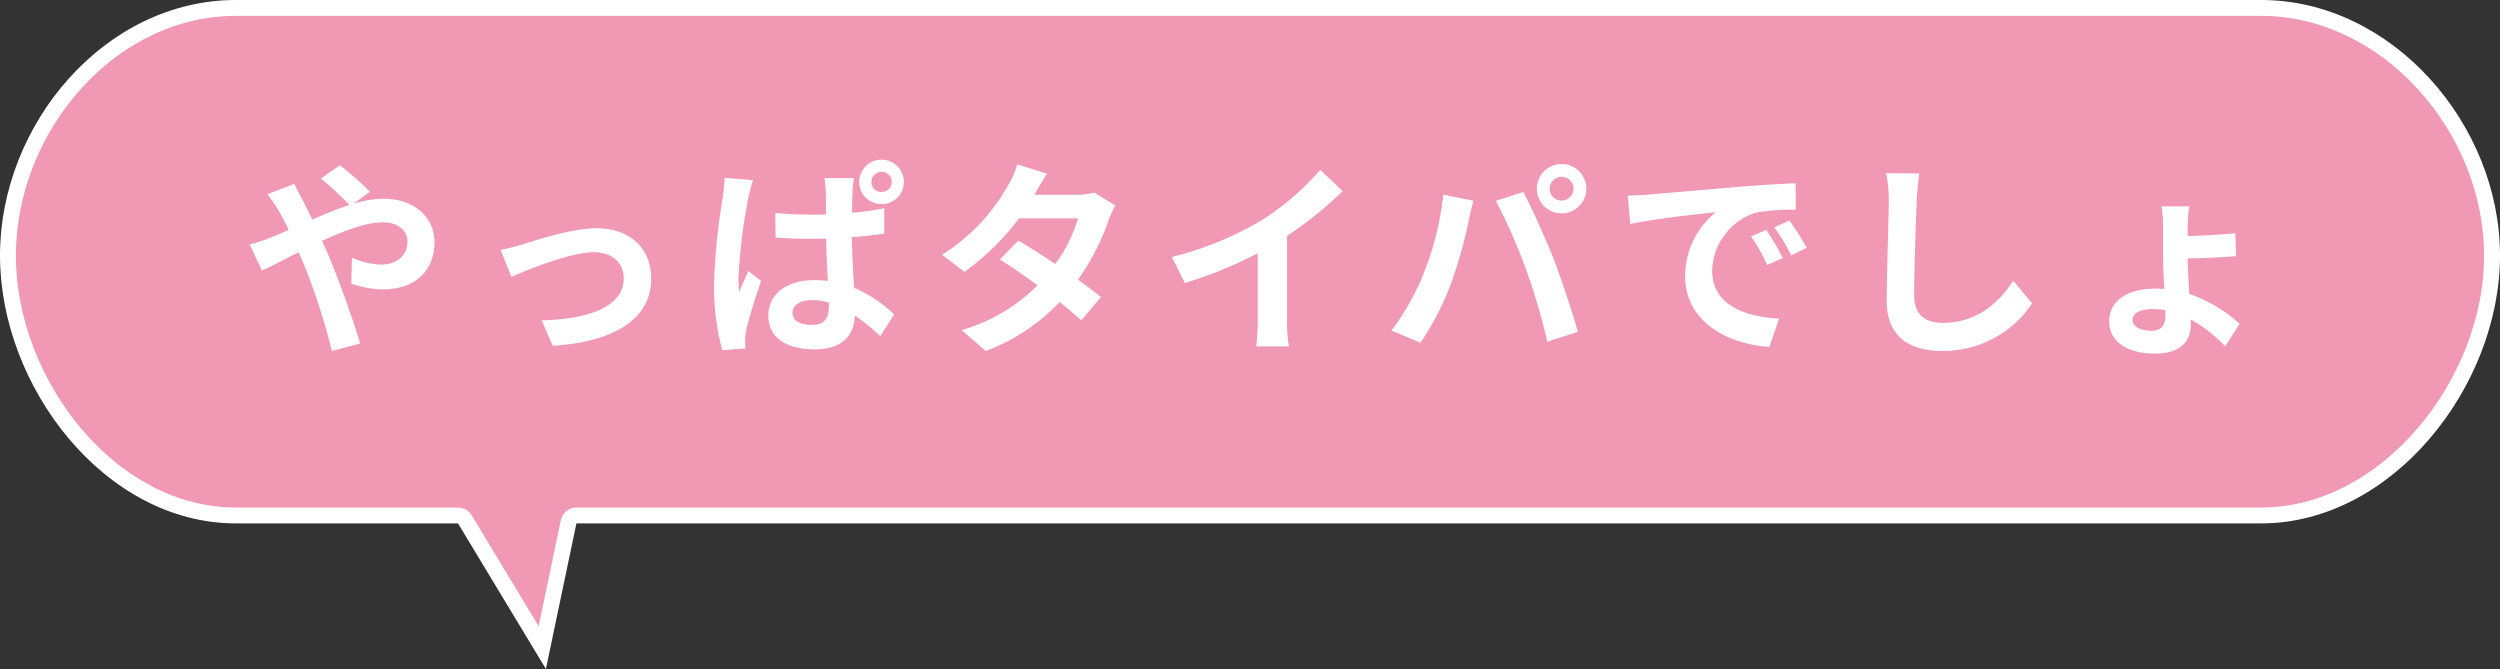
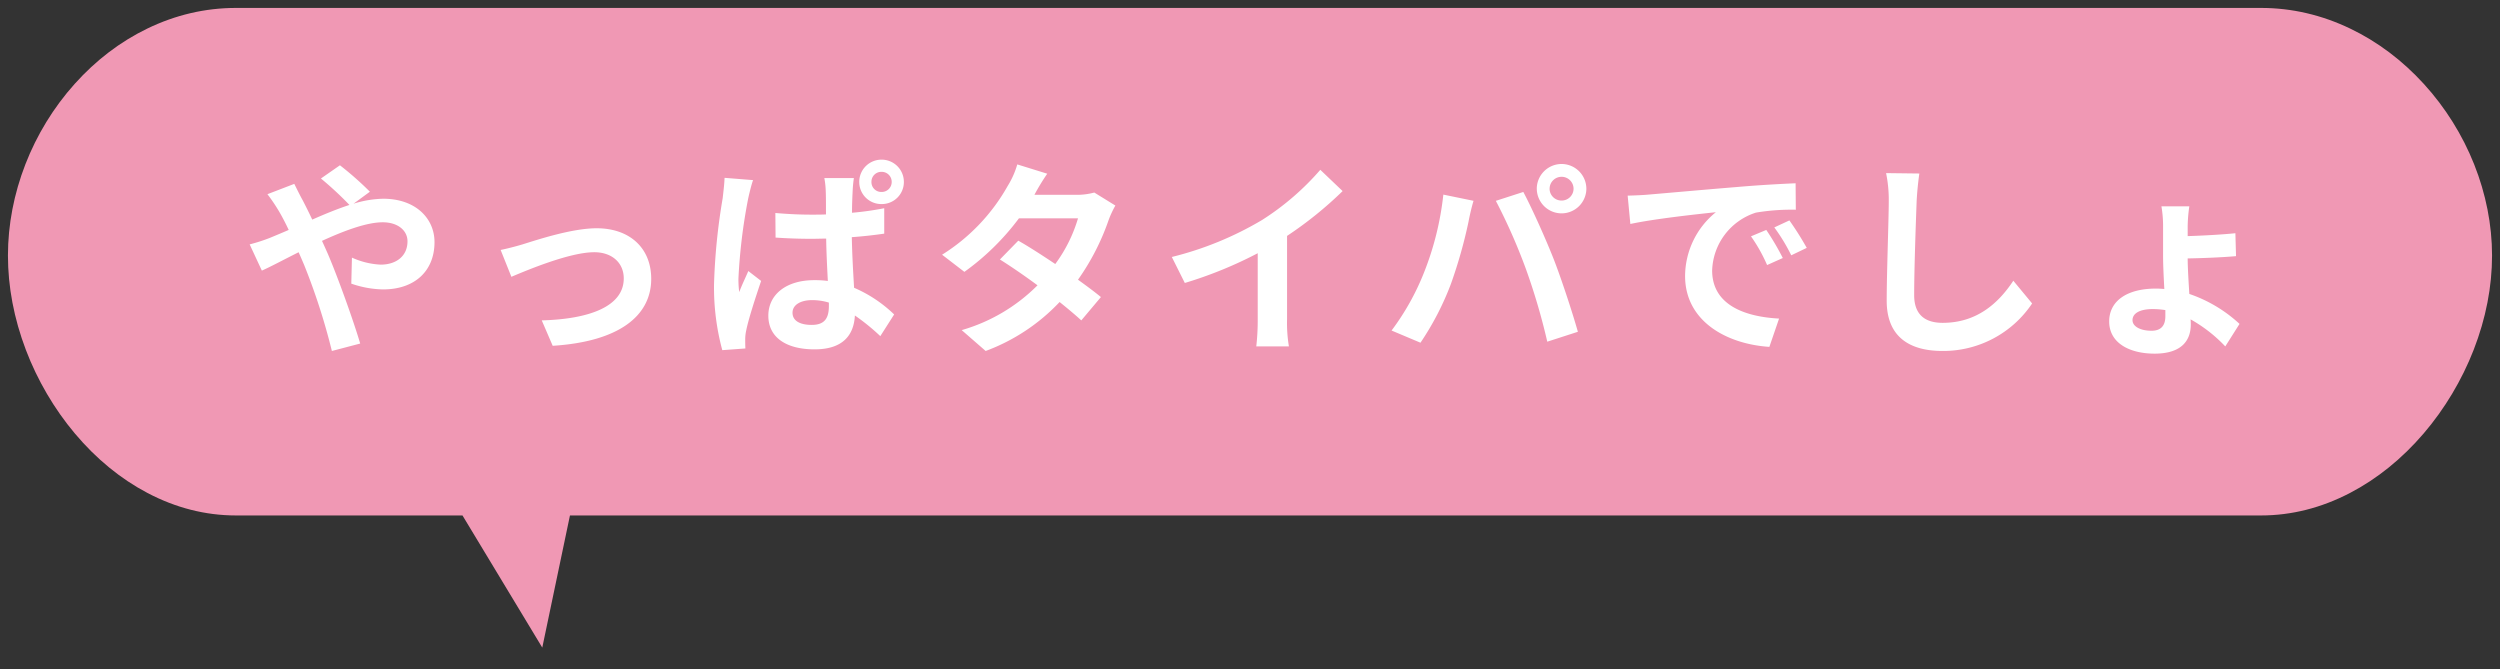
<svg xmlns="http://www.w3.org/2000/svg" width="314.67" height="84.204" viewBox="0 0 314.67 84.204">
  <rect x="0" y="0" width="314.67" height="84.204" fill="#333333" stroke="none" />
  <g id="グループ_1936" data-name="グループ 1936" transform="translate(-193 -3378.068)">
    <g id="合体_43" data-name="合体 43" transform="translate(477.731 3462.273) rotate(180)" fill="#f098b4" stroke-linecap="round" stroke-linejoin="round">
      <path d="M 255.041 83.206 L 0.131 83.206 C -3.72 83.206 -7.497 82.329 -11.096 80.601 C -14.529 78.952 -17.644 76.611 -20.353 73.642 C -25.809 67.664 -28.938 59.794 -28.938 52.05 C -28.938 48.117 -28.161 44.124 -26.629 40.181 C -25.148 36.372 -22.971 32.73 -20.333 29.65 C -17.602 26.462 -14.485 23.943 -11.067 22.161 C -7.457 20.28 -3.69 19.326 0.131 19.326 L 212.18 19.326 L 212.992 19.326 L 213.159 18.531 L 216.476 2.694 L 226.227 18.843 L 226.518 19.326 L 227.083 19.326 L 255.041 19.326 C 258.858 19.326 262.604 20.279 266.176 22.16 C 269.553 23.937 272.626 26.455 275.309 29.644 C 277.896 32.717 280.029 36.358 281.478 40.174 C 282.973 44.112 283.731 48.107 283.731 52.05 C 283.731 59.823 280.669 67.695 275.33 73.648 C 272.667 76.617 269.597 78.957 266.205 80.602 C 262.644 82.33 258.888 83.206 255.041 83.206 Z" stroke="none" />
-       <path d="M 255.041 82.206 C 258.735 82.206 262.345 81.364 265.769 79.703 C 269.043 78.114 272.01 75.853 274.585 72.981 C 279.762 67.209 282.731 59.58 282.731 52.05 C 282.731 48.229 281.995 44.353 280.543 40.529 C 279.134 36.817 277.059 33.276 274.544 30.288 C 271.944 27.198 268.972 24.761 265.71 23.044 C 262.283 21.24 258.694 20.326 255.041 20.326 L 227.083 20.326 C 226.382 20.326 225.733 19.959 225.37 19.36 L 216.933 5.387 L 214.137 18.736 C 213.943 19.662 213.126 20.326 212.18 20.326 L 0.131 20.326 C -3.527 20.326 -7.139 21.242 -10.605 23.048 C -13.909 24.77 -16.926 27.21 -19.573 30.301 C -22.139 33.296 -24.256 36.838 -25.697 40.543 C -27.184 44.37 -27.938 48.241 -27.938 52.05 C -27.938 59.548 -24.905 67.172 -19.615 72.968 C -16.992 75.841 -13.98 78.106 -10.663 79.699 C -7.2 81.362 -3.569 82.206 0.131 82.206 L 255.041 82.206 M 255.041 84.206 L 0.131 84.206 C -16.371 84.206 -29.938 68.552 -29.938 52.05 C -29.938 35.548 -16.371 18.326 0.131 18.326 L 212.18 18.326 L 216.018 0.002 L 227.083 18.326 L 255.041 18.326 C 271.543 18.326 284.731 35.548 284.731 52.05 C 284.731 68.552 271.543 84.206 255.041 84.206 Z" stroke="none" fill="#fff" />
    </g>
    <path id="パス_1461" data-name="パス 1461" d="M.988-11.7,2.522-8.4C3.64-8.892,5.278-9.776,7.15-10.712c.234.52.468,1.066.7,1.612A80.579,80.579,0,0,1,11.336,1.716L14.9.78c-.858-2.912-2.86-8.476-4.082-11.31-.234-.52-.468-1.066-.728-1.612,2.782-1.274,5.616-2.34,7.644-2.34,1.95,0,3.12,1.066,3.12,2.392,0,1.872-1.43,2.938-3.38,2.938a9.822,9.822,0,0,1-3.614-.884L13.78-6.76a12.794,12.794,0,0,0,4,.728c3.978,0,6.474-2.314,6.474-5.954,0-3.016-2.418-5.46-6.448-5.46a13.267,13.267,0,0,0-3.744.624L16.12-18.33a40.2,40.2,0,0,0-3.77-3.328L9.958-19.994a42.519,42.519,0,0,1,3.588,3.328c-1.508.494-3.094,1.144-4.68,1.846-.416-.884-.832-1.716-1.222-2.47-.286-.494-.806-1.56-1.04-2.028l-3.38,1.3A21.979,21.979,0,0,1,4.758-15.73c.39.676.78,1.43,1.144,2.21-.78.338-1.586.676-2.34.988A21.655,21.655,0,0,1,.988-11.7Zm31.59.7,1.352,3.38c2.21-.936,7.41-3.094,10.426-3.094,2.262,0,3.718,1.352,3.718,3.3,0,3.536-4.368,5.122-10.322,5.278l1.378,3.2c8.268-.52,12.4-3.718,12.4-8.424,0-3.926-2.756-6.37-6.864-6.37-3.146,0-7.566,1.482-9.334,2.028C34.554-11.466,33.358-11.154,32.578-11Zm36.738,7.9c0-.988,1.014-1.586,2.47-1.586a7.249,7.249,0,0,1,2.106.312v.442c0,1.534-.546,2.366-2.158,2.366C70.356-1.56,69.316-2.028,69.316-3.094Zm7.722-16.952H73.32A10.429,10.429,0,0,1,73.5-18.33c.026.546.026,1.586.026,2.86-.6.026-1.222.026-1.82.026-1.56,0-3.068-.078-4.55-.208l.026,3.094q2.262.156,4.524.156c.6,0,1.222-.026,1.846-.026.026,1.846.13,3.744.208,5.33a12.172,12.172,0,0,0-1.716-.1c-3.536,0-5.772,1.82-5.772,4.472,0,2.73,2.236,4.238,5.824,4.238,3.536,0,4.94-1.768,5.07-4.264a27.045,27.045,0,0,1,3.2,2.6l1.742-2.73A16.833,16.833,0,0,0,77.064-6.24c-.1-1.768-.234-3.848-.286-6.37,1.43-.1,2.808-.26,4.082-.442v-3.2a38.089,38.089,0,0,1-4.056.572c0-1.144.052-2.132.078-2.7A16.445,16.445,0,0,1,77.038-20.046Zm-12.688.26-3.588-.286c-.026.832-.156,1.82-.234,2.548A77.428,77.428,0,0,0,59.436-6.682a30.322,30.322,0,0,0,1.04,8.294L63.388,1.4C63.362,1.04,63.362.6,63.362.312a5.226,5.226,0,0,1,.13-1.2c.286-1.43,1.144-4.056,1.872-6.214L63.752-8.346c-.364.858-.806,1.742-1.144,2.652a12.544,12.544,0,0,1-.1-1.69,69.649,69.649,0,0,1,1.222-10.062C63.83-17.914,64.142-19.24,64.35-19.786Zm14.9.234a1.244,1.244,0,0,1,1.274-1.274A1.26,1.26,0,0,1,81.8-19.552,1.254,1.254,0,0,1,80.522-18.3,1.238,1.238,0,0,1,79.248-19.552Zm-1.534,0a2.774,2.774,0,0,0,2.808,2.782,2.774,2.774,0,0,0,2.808-2.782,2.8,2.8,0,0,0-2.808-2.808A2.8,2.8,0,0,0,77.714-19.552Zm23.66-1.04-3.77-1.17a10.761,10.761,0,0,1-1.2,2.7A24.142,24.142,0,0,1,88.14-10.4l2.808,2.158a31.271,31.271,0,0,0,6.864-6.734h7.436a18.455,18.455,0,0,1-2.86,5.746c-1.638-1.092-3.276-2.158-4.654-2.938L95.42-9.8c1.326.832,3.042,2,4.732,3.25A22.088,22.088,0,0,1,90.61-.91l3.016,2.626a24.464,24.464,0,0,0,9.308-6.162c1.066.858,2.028,1.664,2.73,2.314l2.47-2.938c-.754-.624-1.768-1.378-2.886-2.184a29.773,29.773,0,0,0,3.848-7.488,12.231,12.231,0,0,1,.858-1.846L107.3-18.226a8.255,8.255,0,0,1-2.262.286H99.762A28.01,28.01,0,0,1,101.374-20.592Zm15.678,10.478,1.638,3.276a52.1,52.1,0,0,0,9.178-3.744v8.32a29.118,29.118,0,0,1-.182,3.406h4.108a17.874,17.874,0,0,1-.234-3.406v-10.5a47.69,47.69,0,0,0,6.994-5.642l-2.808-2.678a33.332,33.332,0,0,1-7.332,6.318A41.808,41.808,0,0,1,117.052-10.114Zm47.554-8.58a1.509,1.509,0,0,1,1.508-1.508,1.509,1.509,0,0,1,1.508,1.508,1.5,1.5,0,0,1-1.508,1.482A1.5,1.5,0,0,1,164.606-18.694Zm-1.612,0a3.124,3.124,0,0,0,3.12,3.094,3.124,3.124,0,0,0,3.12-3.094,3.129,3.129,0,0,0-3.12-3.12A3.129,3.129,0,0,0,162.994-18.694ZM148.772-8.086a31.325,31.325,0,0,1-4.056,7.228l3.64,1.534A35.747,35.747,0,0,0,152.2-6.76a60.534,60.534,0,0,0,2.21-7.826c.1-.572.39-1.846.624-2.6l-3.8-.78A37.464,37.464,0,0,1,148.772-8.086Zm12.844-.546a80.337,80.337,0,0,1,2.7,9.178L168.168-.7c-.728-2.574-2.106-6.734-3.016-9.074C164.164-12.3,162.37-16.3,161.3-18.3l-3.458,1.118A72.833,72.833,0,0,1,161.616-8.632Zm12.818-9.2.338,3.562c3.016-.65,8.32-1.222,10.764-1.482a10.4,10.4,0,0,0-3.874,8.034c0,5.642,5.148,8.554,10.608,8.918l1.222-3.562c-4.42-.234-8.424-1.768-8.424-6.058a7.9,7.9,0,0,1,5.512-7.28,27.01,27.01,0,0,1,5.018-.364l-.026-3.328c-1.846.078-4.68.234-7.358.468-4.758.39-9.048.78-11.232.962C176.488-17.914,175.474-17.862,174.434-17.836ZM191.88-13.52l-1.924.806A20.06,20.06,0,0,1,191.984-9.1l1.976-.884A32.27,32.27,0,0,0,191.88-13.52Zm2.912-1.2-1.9.884a22.873,22.873,0,0,1,2.132,3.51l1.95-.936A38.89,38.89,0,0,0,194.792-14.716Zm16.354-5.9-4.186-.052a16.583,16.583,0,0,1,.338,3.51c0,2.236-.26,9.074-.26,12.558,0,4.446,2.756,6.318,7.02,6.318a13.459,13.459,0,0,0,11.284-5.98l-2.366-2.86c-1.872,2.834-4.6,5.3-8.892,5.3-2.028,0-3.588-.858-3.588-3.484,0-3.224.208-9.048.312-11.856C210.86-18.2,210.99-19.526,211.146-20.618Zm26.832,18.46c0-.858.91-1.4,2.574-1.4a10.523,10.523,0,0,1,1.56.13v.78c0,1.2-.572,1.82-1.742,1.82C238.914-.832,237.978-1.4,237.978-2.158Zm7.15-14.326h-3.51a14.72,14.72,0,0,1,.208,2.574v3.666c0,1.17.078,2.7.156,4.16-.338-.026-.676-.052-1.04-.052-3.77,0-5.9,1.638-5.9,4.134,0,2.73,2.574,4.056,5.72,4.056,3.484,0,4.55-1.742,4.55-3.666a6.123,6.123,0,0,0-.026-.65,18.2,18.2,0,0,1,4.368,3.406l1.794-2.834a17.677,17.677,0,0,0-6.318-3.77c-.1-1.612-.208-3.354-.208-4.472,1.742-.026,4.342-.13,6.084-.286l-.078-2.886c-1.742.182-4.29.312-6.006.364v-1.222A18.813,18.813,0,0,1,245.128-16.484Z" transform="translate(223.437 3420.529)" fill="#fff" />
  </g>
</svg>